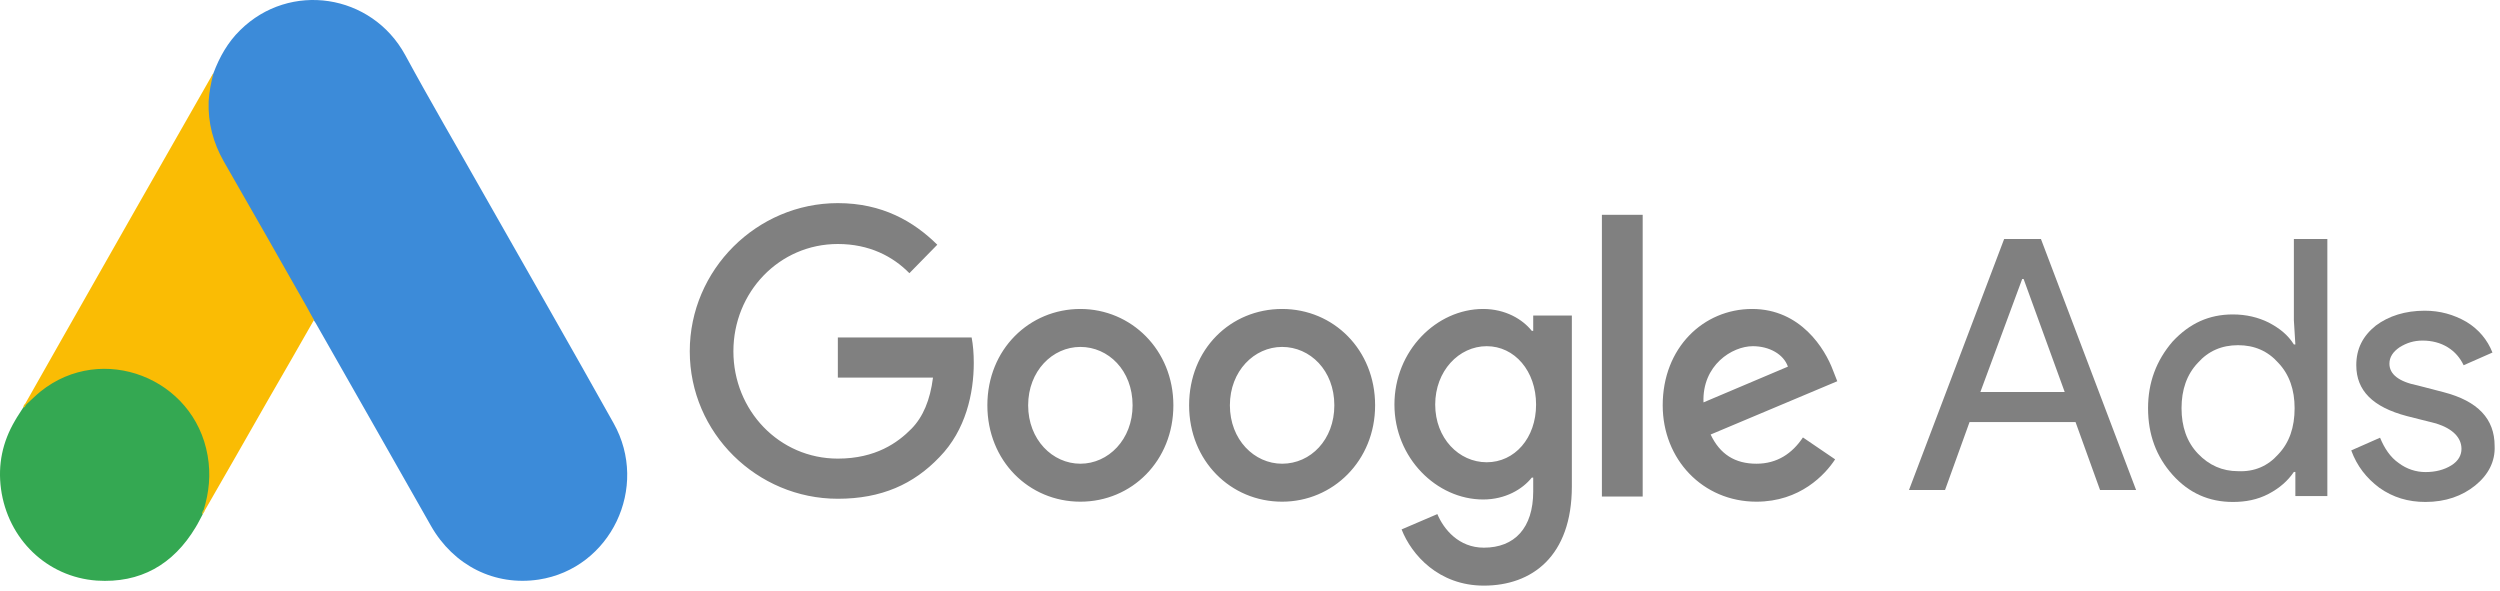
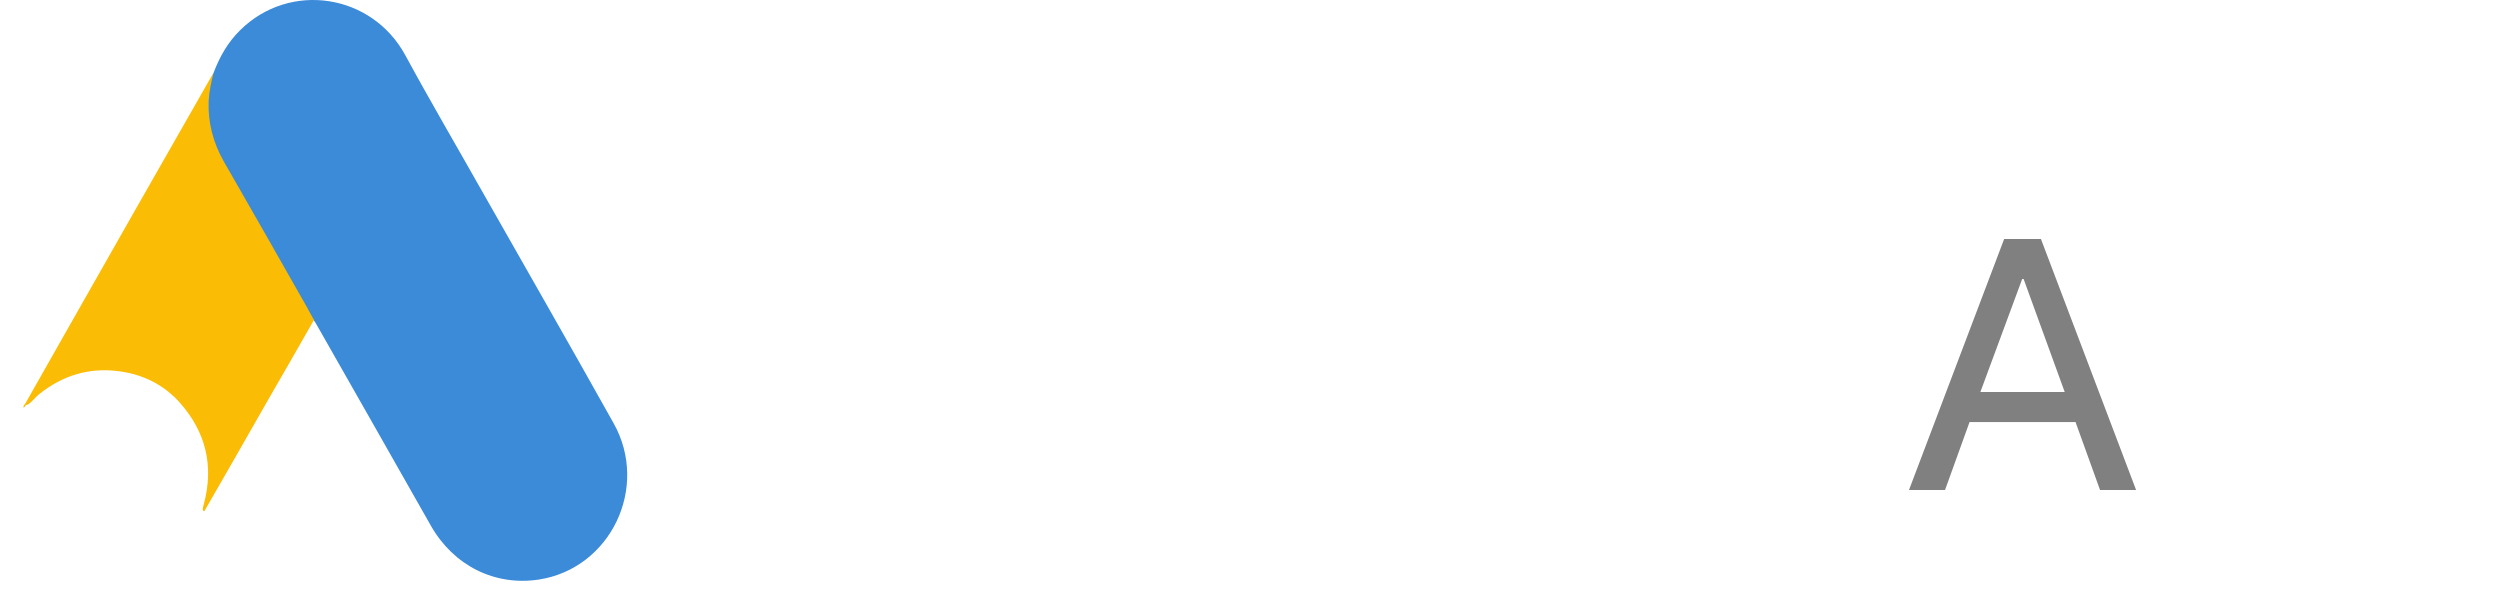
<svg xmlns="http://www.w3.org/2000/svg" width="220" height="52" viewBox="0 0 220 52" fill="none">
  <path d="M18.783 6.436C19.317 5.017 20.05 3.71 21.139 2.651C25.496 -1.652 32.698 -0.571 35.655 4.837C37.878 8.937 40.234 12.948 42.523 17.003C46.347 23.74 50.215 30.477 53.993 37.236C57.172 42.891 53.727 50.033 47.414 51.002C43.546 51.588 39.923 49.786 37.922 46.271C34.566 40.345 31.187 34.42 27.83 28.517C27.764 28.381 27.675 28.269 27.586 28.156C27.23 27.863 27.074 27.435 26.852 27.052C25.363 24.393 23.829 21.757 22.34 19.121C21.384 17.409 20.384 15.719 19.428 14.007C18.561 12.475 18.161 10.807 18.205 9.05C18.272 8.149 18.383 7.247 18.783 6.436Z" fill="#3C8BD9" />
  <path d="M18.783 6.436C18.583 7.247 18.405 8.059 18.36 8.915C18.294 10.807 18.761 12.565 19.694 14.209C22.14 18.468 24.585 22.749 27.008 27.029C27.23 27.413 27.408 27.796 27.63 28.156C26.296 30.499 24.962 32.82 23.607 35.163C21.739 38.43 19.872 41.719 17.983 44.986C17.894 44.986 17.872 44.941 17.849 44.874C17.827 44.694 17.894 44.536 17.938 44.356C18.85 40.976 18.094 37.979 15.804 35.411C14.404 33.856 12.626 32.978 10.581 32.685C7.913 32.302 5.557 33 3.445 34.69C3.067 34.983 2.823 35.411 2.378 35.636C2.289 35.636 2.245 35.591 2.222 35.523C3.289 33.654 4.334 31.783 5.401 29.913C9.802 22.163 14.204 14.412 18.627 6.684C18.672 6.594 18.738 6.526 18.783 6.436Z" fill="#FABC04" />
-   <path d="M2.311 35.591C2.734 35.208 3.134 34.803 3.578 34.442C8.98 30.116 17.093 33.248 18.272 40.097C18.561 41.742 18.405 43.319 17.916 44.896C17.894 45.032 17.872 45.144 17.827 45.279C17.627 45.64 17.449 46.023 17.227 46.383C15.248 49.696 12.336 51.34 8.513 51.092C4.134 50.777 0.689 47.442 0.088 43.026C-0.201 40.886 0.222 38.881 1.311 37.033C1.533 36.628 1.8 36.267 2.045 35.862C2.156 35.772 2.111 35.591 2.311 35.591Z" fill="#34A852" />
  <path d="M2.312 35.591C2.223 35.682 2.223 35.839 2.067 35.862C2.045 35.704 2.134 35.614 2.223 35.501L2.312 35.591Z" fill="#FABC04" />
-   <path d="M17.826 45.279C17.737 45.122 17.826 45.009 17.915 44.896C17.937 44.919 17.982 44.964 18.004 44.986L17.826 45.279Z" fill="#E1C025" />
-   <path d="M73.73 17.875C66.616 17.875 60.699 23.72 60.699 30.915C60.699 38.109 66.616 43.891 73.73 43.891C77.571 43.891 80.404 42.606 82.67 40.229C84.999 37.852 85.692 34.576 85.692 31.943C85.692 31.108 85.629 30.337 85.503 29.694H73.73V33.227H82.104C81.852 35.219 81.222 36.696 80.215 37.724C79.019 38.944 77.067 40.358 73.73 40.358C68.568 40.358 64.539 36.118 64.539 30.915C64.539 25.712 68.568 21.472 73.73 21.472C76.501 21.472 78.578 22.564 80.026 24.041L82.481 21.536C80.404 19.481 77.634 17.875 73.73 17.875ZM95.072 27.189C90.603 27.189 86.888 30.722 86.888 35.668C86.888 40.55 90.54 44.148 95.072 44.148C99.605 44.148 103.257 40.55 103.257 35.668C103.257 30.786 99.542 27.189 95.072 27.189ZM95.072 40.807C92.617 40.807 90.477 38.688 90.477 35.668C90.477 32.649 92.617 30.529 95.072 30.529C97.528 30.529 99.668 32.585 99.668 35.668C99.668 38.688 97.528 40.807 95.072 40.807ZM112.826 27.189C108.293 27.189 104.642 30.722 104.642 35.668C104.642 40.55 108.293 44.148 112.826 44.148C117.296 44.148 121.01 40.55 121.01 35.668C121.01 30.786 117.359 27.189 112.826 27.189ZM112.826 40.807C110.371 40.807 108.23 38.688 108.23 35.668C108.23 32.649 110.371 30.529 112.826 30.529C115.281 30.529 117.422 32.585 117.422 35.668C117.422 38.688 115.344 40.807 112.826 40.807ZM130.517 27.189C126.424 27.189 122.71 30.851 122.71 35.604C122.71 40.294 126.424 43.955 130.517 43.955C132.468 43.955 133.979 43.056 134.798 42.028H134.923V43.248C134.923 46.46 133.287 48.195 130.579 48.195C128.376 48.195 127.054 46.589 126.487 45.24L123.34 46.589C124.221 48.837 126.613 51.535 130.579 51.535C134.798 51.535 138.323 48.966 138.323 42.799V27.767H134.923V29.116H134.798C133.979 28.088 132.468 27.189 130.517 27.189ZM130.831 40.679C128.376 40.679 126.298 38.559 126.298 35.604C126.298 32.649 128.376 30.465 130.831 30.465C133.287 30.465 135.175 32.649 135.175 35.604C135.175 38.559 133.287 40.679 130.831 40.679ZM140.967 18.902H144.556V43.698H140.967V18.902ZM154.188 27.189C149.907 27.189 146.318 30.594 146.318 35.668C146.318 40.422 149.844 44.148 154.566 44.148C158.406 44.148 160.609 41.771 161.491 40.422L158.658 38.495C157.713 39.908 156.391 40.807 154.566 40.807C152.677 40.807 151.355 39.972 150.536 38.238L161.68 33.549L161.302 32.585C160.609 30.722 158.469 27.189 154.188 27.189ZM149.907 35.411C149.781 32.135 152.425 30.465 154.251 30.465C155.699 30.465 156.958 31.172 157.336 32.264L149.907 35.411Z" fill="#808080" />
  <path d="M167.991 43.12L176.366 21.03H179.602L187.977 43.12H184.804L182.647 37.141H173.32L171.163 43.12H167.991ZM174.272 34.498H181.695L178.079 24.554H177.952L174.272 34.498Z" fill="#808080" />
-   <path d="M191.189 41.787C189.749 40.175 189.029 38.241 189.029 35.921C189.029 33.664 189.749 31.731 191.189 30.055C192.695 28.443 194.397 27.67 196.492 27.67C197.671 27.67 198.718 27.927 199.635 28.379C200.617 28.894 201.337 29.474 201.861 30.312H201.992L201.861 28.185V21.03H204.807V43.656H201.992V41.529H201.861C201.337 42.302 200.617 42.947 199.635 43.462C198.653 43.978 197.605 44.172 196.492 44.172C194.397 44.172 192.63 43.398 191.189 41.787ZM200.486 39.982C201.468 38.95 201.926 37.597 201.926 35.921C201.926 34.309 201.468 32.955 200.486 31.924C199.569 30.893 198.391 30.377 196.951 30.377C195.51 30.377 194.332 30.893 193.415 31.924C192.433 32.955 191.975 34.309 191.975 35.921C191.975 37.532 192.433 38.886 193.415 39.917C194.397 40.949 195.576 41.464 196.951 41.464C198.391 41.529 199.569 41.013 200.486 39.982Z" fill="#808080" />
-   <path d="M217.815 42.725C216.674 43.646 215.215 44.172 213.44 44.172C211.918 44.172 210.587 43.777 209.382 42.923C208.24 42.068 207.416 41.016 206.909 39.636L209.445 38.518C209.826 39.438 210.333 40.227 211.094 40.753C211.791 41.279 212.616 41.542 213.44 41.542C214.328 41.542 215.089 41.345 215.723 40.95C216.357 40.556 216.61 40.03 216.61 39.504C216.61 38.518 215.849 37.729 214.391 37.269L211.791 36.611C208.811 35.822 207.353 34.376 207.353 32.141C207.353 30.694 207.923 29.577 209.065 28.656C210.206 27.802 211.664 27.342 213.376 27.342C214.708 27.342 215.913 27.67 217.054 28.328C218.132 28.985 218.893 29.905 219.337 31.023L216.801 32.141C216.483 31.483 216.04 30.957 215.406 30.563C214.771 30.169 214.011 29.971 213.186 29.971C212.425 29.971 211.791 30.169 211.157 30.563C210.587 30.957 210.269 31.418 210.269 32.009C210.269 32.93 211.094 33.587 212.742 33.916L215.025 34.508C218.069 35.296 219.527 36.874 219.527 39.241C219.591 40.622 218.956 41.805 217.815 42.725Z" fill="#808080" />
</svg>